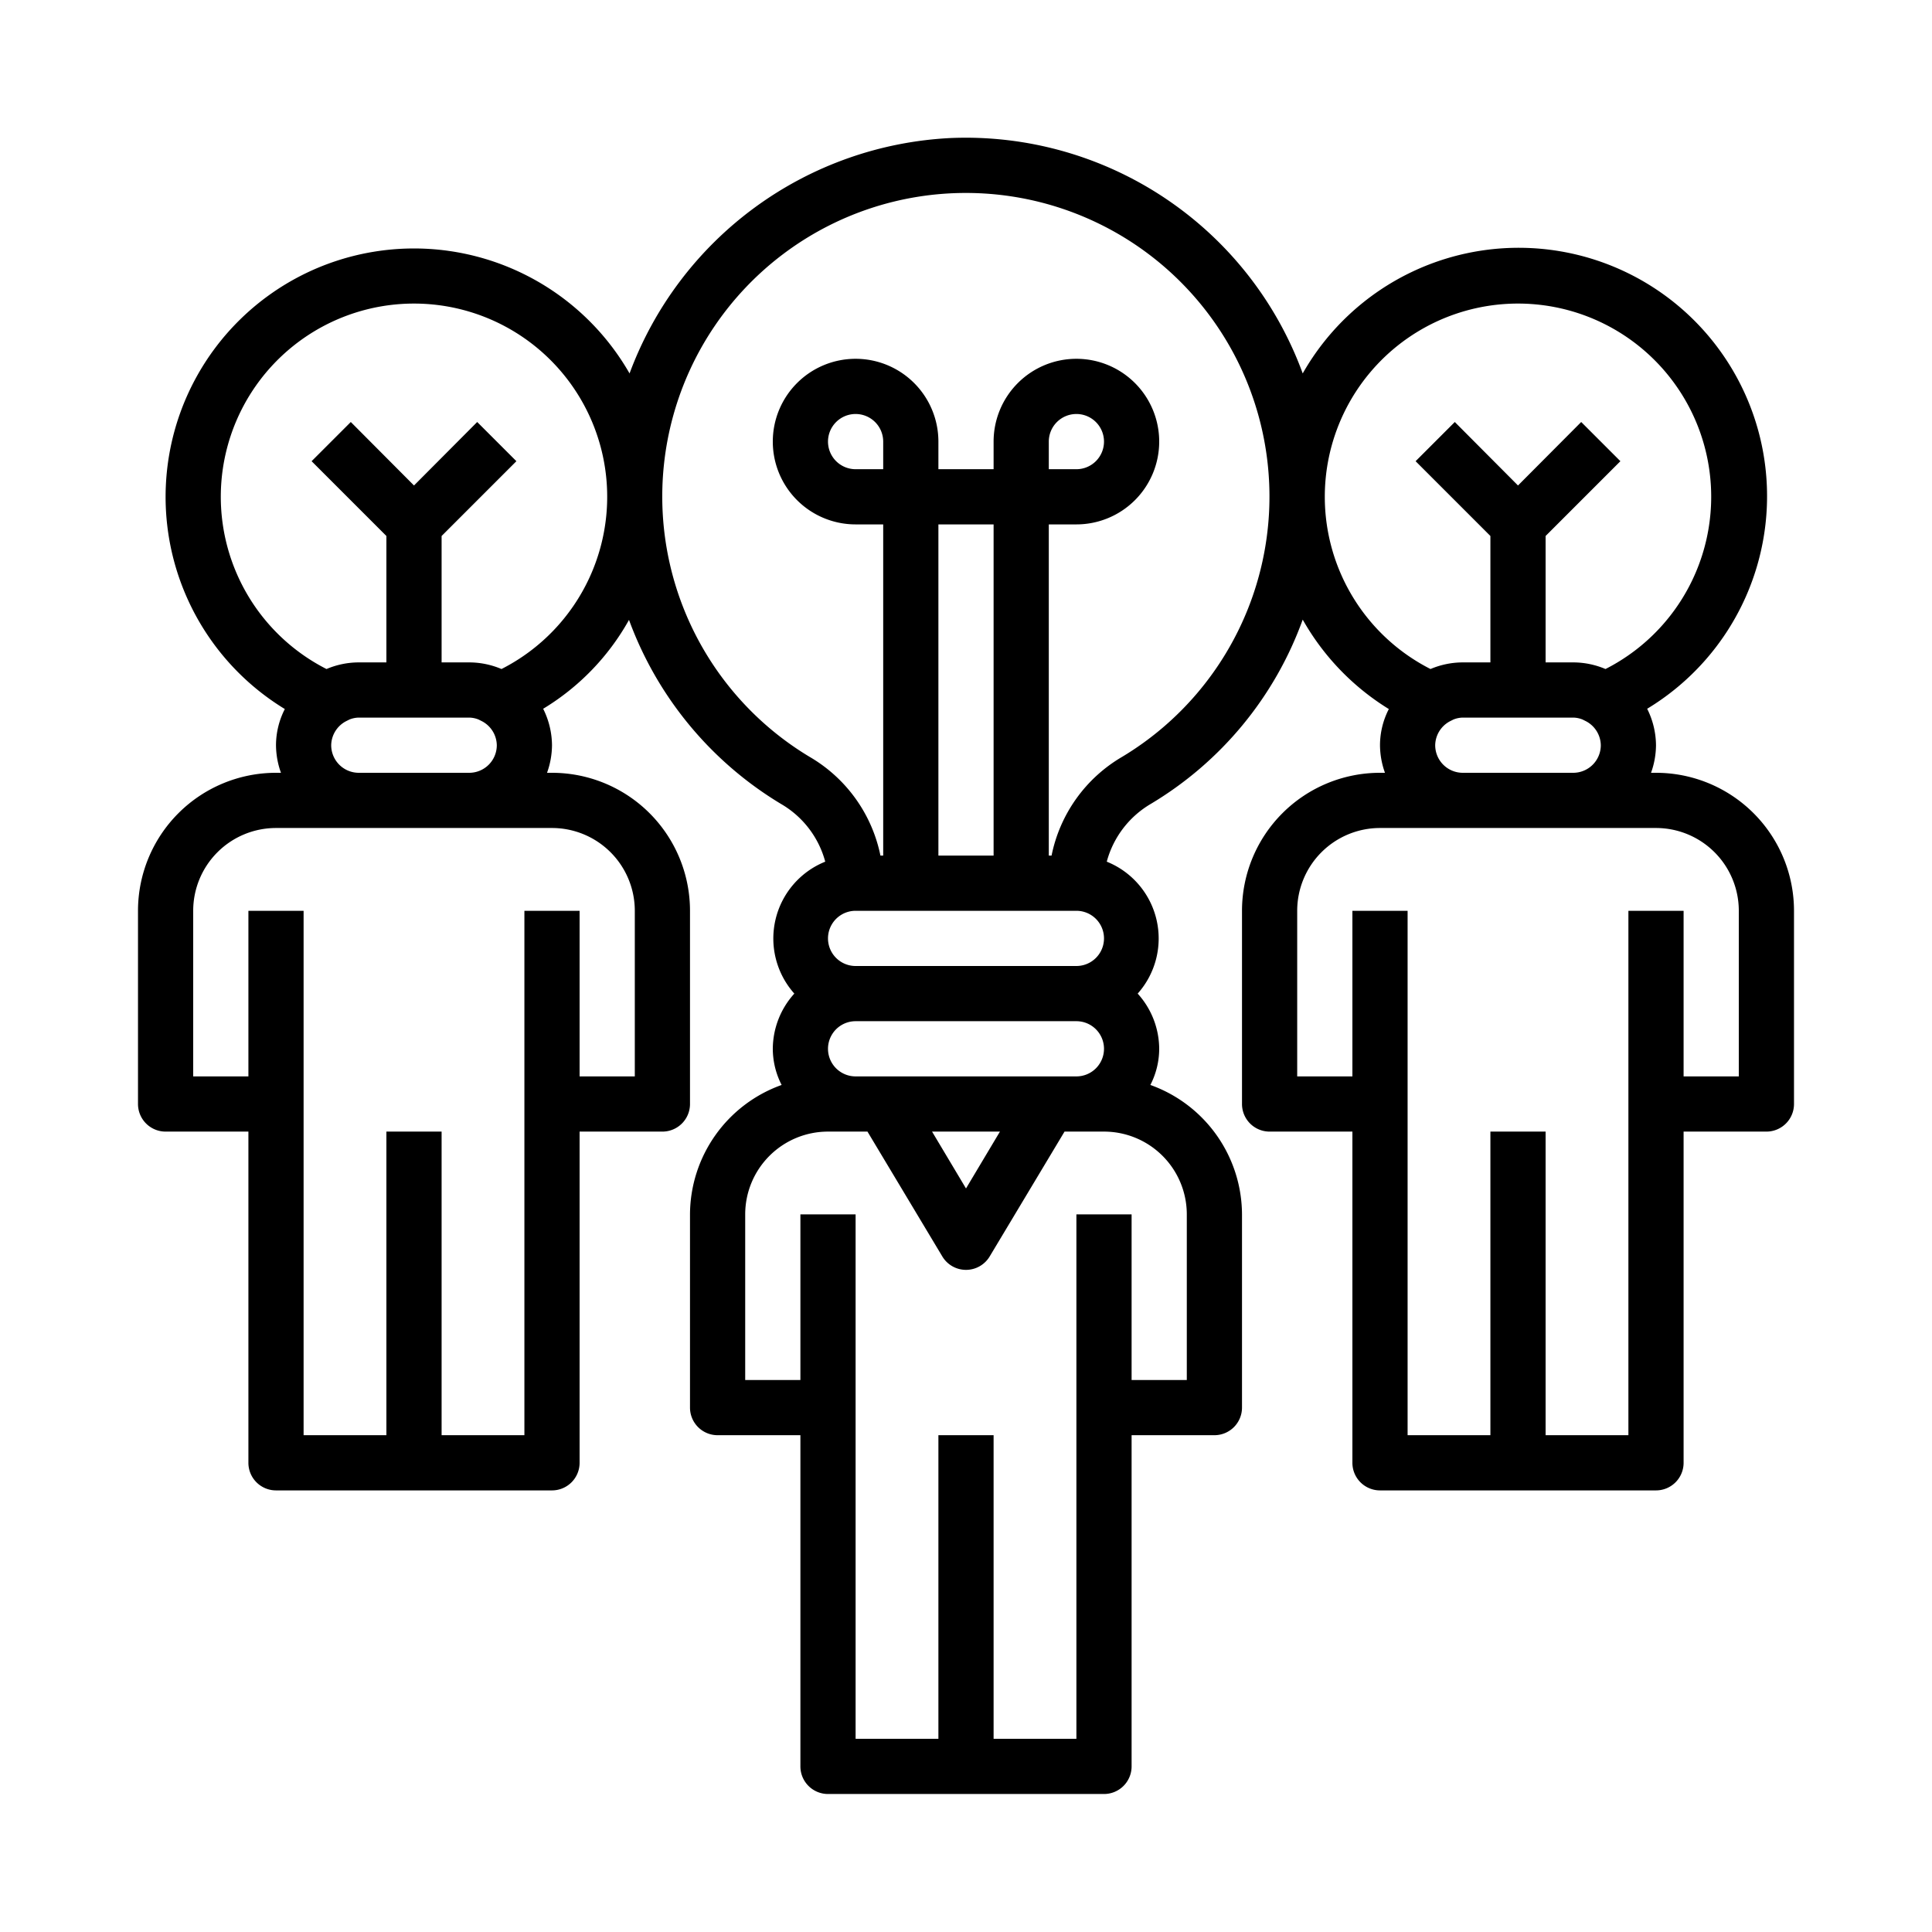
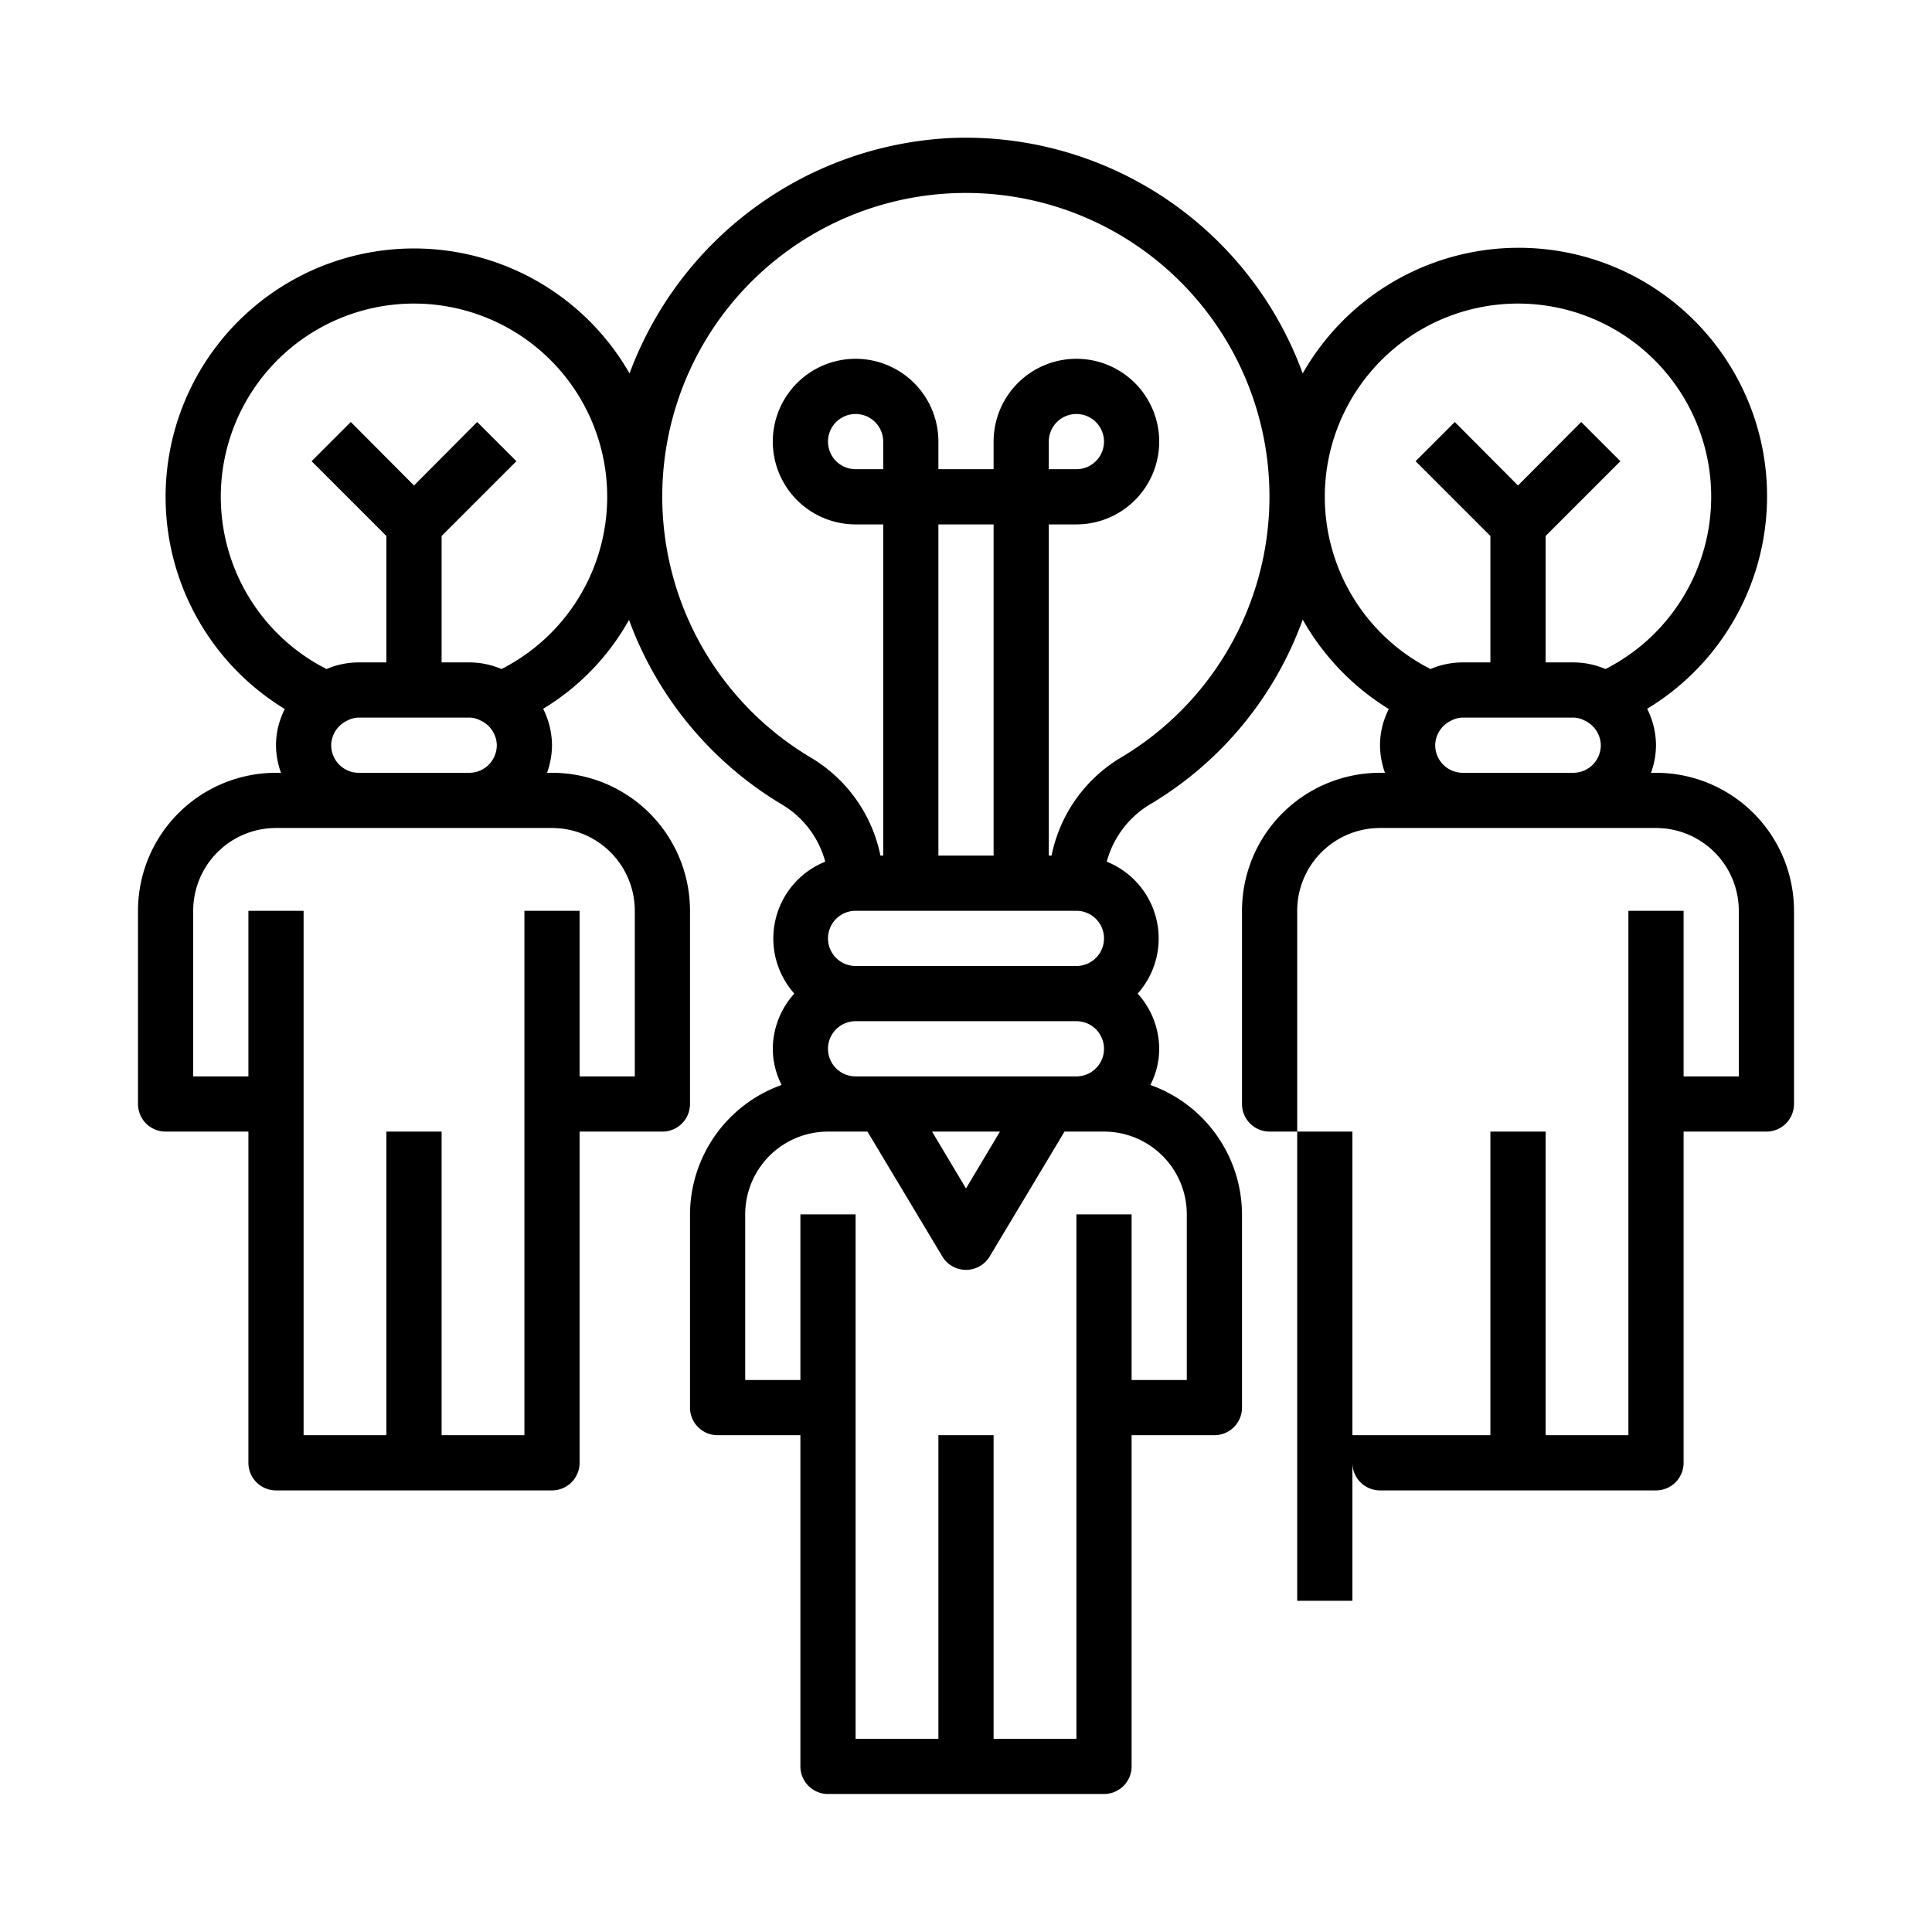
<svg xmlns="http://www.w3.org/2000/svg" id="Capa_1" data-name="Capa 1" viewBox="0 0 70 70">
  <title>icon</title>
-   <path d="M60,28h-.18A3,3,0,0,0,60,27a3,3,0,0,0-.32-1.32A9,9,0,1,0,47.2,13.53,13,13,0,0,0,34.47,5a13.09,13.09,0,0,0-11.66,8.53A9,9,0,1,0,10.32,25.69,2.88,2.88,0,0,0,10,27a3,3,0,0,0,.18,1H10a5,5,0,0,0-5,5v7a1,1,0,0,0,1,1H9V53a1,1,0,0,0,1,1H20a1,1,0,0,0,1-1V41h3a1,1,0,0,0,1-1V33a5,5,0,0,0-5-5h-.18A3,3,0,0,0,20,27a3,3,0,0,0-.32-1.32,8.73,8.73,0,0,0,3.11-3.22,13,13,0,0,0,5.51,6.67,3.45,3.45,0,0,1,1.6,2.09A3,3,0,0,0,28.78,36,3,3,0,0,0,28,38a2.88,2.88,0,0,0,.32,1.31A5,5,0,0,0,25,44v7a1,1,0,0,0,1,1h3V64a1,1,0,0,0,1,1H40a1,1,0,0,0,1-1V52h3a1,1,0,0,0,1-1V44a5,5,0,0,0-3.32-4.69A2.88,2.88,0,0,0,42,38a3,3,0,0,0-.78-2,3,3,0,0,0-1.12-4.78,3.47,3.47,0,0,1,1.59-2.09,12.87,12.87,0,0,0,5.51-6.68,9,9,0,0,0,3.12,3.24A2.88,2.88,0,0,0,50,27a3,3,0,0,0,.18,1H50a5,5,0,0,0-5,5v7a1,1,0,0,0,1,1h3V53a1,1,0,0,0,1,1H60a1,1,0,0,0,1-1V41h3a1,1,0,0,0,1-1V33A5,5,0,0,0,60,28ZM23,33v6H21V33H19V52H16V41H14V52H11V33H9v6H7V33a3,3,0,0,1,3-3H20A3,3,0,0,1,23,33ZM13,28a1,1,0,0,1-1-1,1,1,0,0,1,.54-.87l.12-.06A.94.94,0,0,1,13,26h4a.94.94,0,0,1,.34.07l.12.06A1,1,0,0,1,18,27a1,1,0,0,1-1,1Zm5.17-3.76A3,3,0,0,0,17,24H16V19.42l2.71-2.71-1.42-1.42L15,17.59l-2.29-2.3-1.42,1.42L14,19.42V24H13a3,3,0,0,0-1.17.24,7,7,0,1,1,6.34,0ZM32,17H31a1,1,0,1,1,1-1Zm2,2h2V31H34Zm5,14a1,1,0,0,1,0,2H31a1,1,0,0,1,0-2Zm1,5a1,1,0,0,1-1,1H31a1,1,0,0,1,0-2h8A1,1,0,0,1,40,38Zm-3.77,3L35,43.06,33.77,41ZM43,44v6H41V44H39V63H36V52H34V63H31V44H29v6H27V44a3,3,0,0,1,3-3h1.43l2.71,4.52a1,1,0,0,0,1.72,0L38.57,41H40A3,3,0,0,1,43,44ZM40.66,27.42A5.37,5.37,0,0,0,38.1,31H38V19h1a3,3,0,1,0-3-3v1H34V16a3,3,0,1,0-3,3h1V31h-.1a5.38,5.38,0,0,0-2.57-3.58,11,11,0,1,1,11.33,0ZM38,17V16a1,1,0,1,1,1,1Zm10,1a7,7,0,1,1,10.17,6.24A3,3,0,0,0,57,24H56V19.42l2.71-2.71-1.42-1.42L55,17.59l-2.29-2.3-1.42,1.42L54,19.42V24H53a3,3,0,0,0-1.17.24A7,7,0,0,1,48,18Zm4,9a1,1,0,0,1,.54-.87l.12-.06A.94.94,0,0,1,53,26h4a.94.94,0,0,1,.34.07l.12.06A1,1,0,0,1,58,27a1,1,0,0,1-1,1H53A1,1,0,0,1,52,27ZM63,39H61V33H59V52H56V41H54V52H51V33H49v6H47V33a3,3,0,0,1,3-3H60a3,3,0,0,1,3,3Z" />
+   <path d="M60,28h-.18A3,3,0,0,0,60,27a3,3,0,0,0-.32-1.32A9,9,0,1,0,47.2,13.53,13,13,0,0,0,34.47,5a13.09,13.09,0,0,0-11.66,8.53A9,9,0,1,0,10.32,25.69,2.88,2.88,0,0,0,10,27a3,3,0,0,0,.18,1H10a5,5,0,0,0-5,5v7a1,1,0,0,0,1,1H9V53a1,1,0,0,0,1,1H20a1,1,0,0,0,1-1V41h3a1,1,0,0,0,1-1V33a5,5,0,0,0-5-5h-.18A3,3,0,0,0,20,27a3,3,0,0,0-.32-1.32,8.73,8.73,0,0,0,3.11-3.22,13,13,0,0,0,5.51,6.67,3.45,3.45,0,0,1,1.6,2.09A3,3,0,0,0,28.78,36,3,3,0,0,0,28,38a2.88,2.88,0,0,0,.32,1.31A5,5,0,0,0,25,44v7a1,1,0,0,0,1,1h3V64a1,1,0,0,0,1,1H40a1,1,0,0,0,1-1V52h3a1,1,0,0,0,1-1V44a5,5,0,0,0-3.32-4.69A2.88,2.88,0,0,0,42,38a3,3,0,0,0-.78-2,3,3,0,0,0-1.12-4.78,3.47,3.47,0,0,1,1.59-2.09,12.87,12.87,0,0,0,5.51-6.68,9,9,0,0,0,3.12,3.24A2.88,2.88,0,0,0,50,27a3,3,0,0,0,.18,1H50a5,5,0,0,0-5,5v7a1,1,0,0,0,1,1h3V53a1,1,0,0,0,1,1H60a1,1,0,0,0,1-1V41h3a1,1,0,0,0,1-1V33A5,5,0,0,0,60,28ZM23,33v6H21V33H19V52H16V41H14V52H11V33H9v6H7V33a3,3,0,0,1,3-3H20A3,3,0,0,1,23,33ZM13,28a1,1,0,0,1-1-1,1,1,0,0,1,.54-.87l.12-.06A.94.94,0,0,1,13,26h4a.94.94,0,0,1,.34.07l.12.06A1,1,0,0,1,18,27a1,1,0,0,1-1,1Zm5.17-3.76A3,3,0,0,0,17,24H16V19.42l2.71-2.71-1.42-1.42L15,17.59l-2.29-2.3-1.42,1.42L14,19.42V24H13a3,3,0,0,0-1.17.24,7,7,0,1,1,6.34,0ZM32,17H31a1,1,0,1,1,1-1Zm2,2h2V31H34Zm5,14a1,1,0,0,1,0,2H31a1,1,0,0,1,0-2Zm1,5a1,1,0,0,1-1,1H31a1,1,0,0,1,0-2h8A1,1,0,0,1,40,38Zm-3.77,3L35,43.06,33.77,41ZM43,44v6H41V44H39V63H36V52H34V63H31V44H29v6H27V44a3,3,0,0,1,3-3h1.43l2.71,4.52a1,1,0,0,0,1.72,0L38.57,41H40A3,3,0,0,1,43,44ZM40.66,27.42A5.37,5.37,0,0,0,38.1,31H38V19h1a3,3,0,1,0-3-3v1H34V16a3,3,0,1,0-3,3h1V31h-.1a5.38,5.38,0,0,0-2.57-3.58,11,11,0,1,1,11.33,0ZM38,17V16a1,1,0,1,1,1,1Zm10,1a7,7,0,1,1,10.17,6.24A3,3,0,0,0,57,24H56V19.42l2.71-2.71-1.42-1.42L55,17.59l-2.29-2.3-1.42,1.42L54,19.42V24H53a3,3,0,0,0-1.17.24A7,7,0,0,1,48,18Zm4,9a1,1,0,0,1,.54-.87l.12-.06A.94.94,0,0,1,53,26h4a.94.94,0,0,1,.34.07l.12.06A1,1,0,0,1,58,27a1,1,0,0,1-1,1H53A1,1,0,0,1,52,27ZM63,39H61V33H59V52H56V41H54V52H51H49v6H47V33a3,3,0,0,1,3-3H60a3,3,0,0,1,3,3Z" />
</svg>